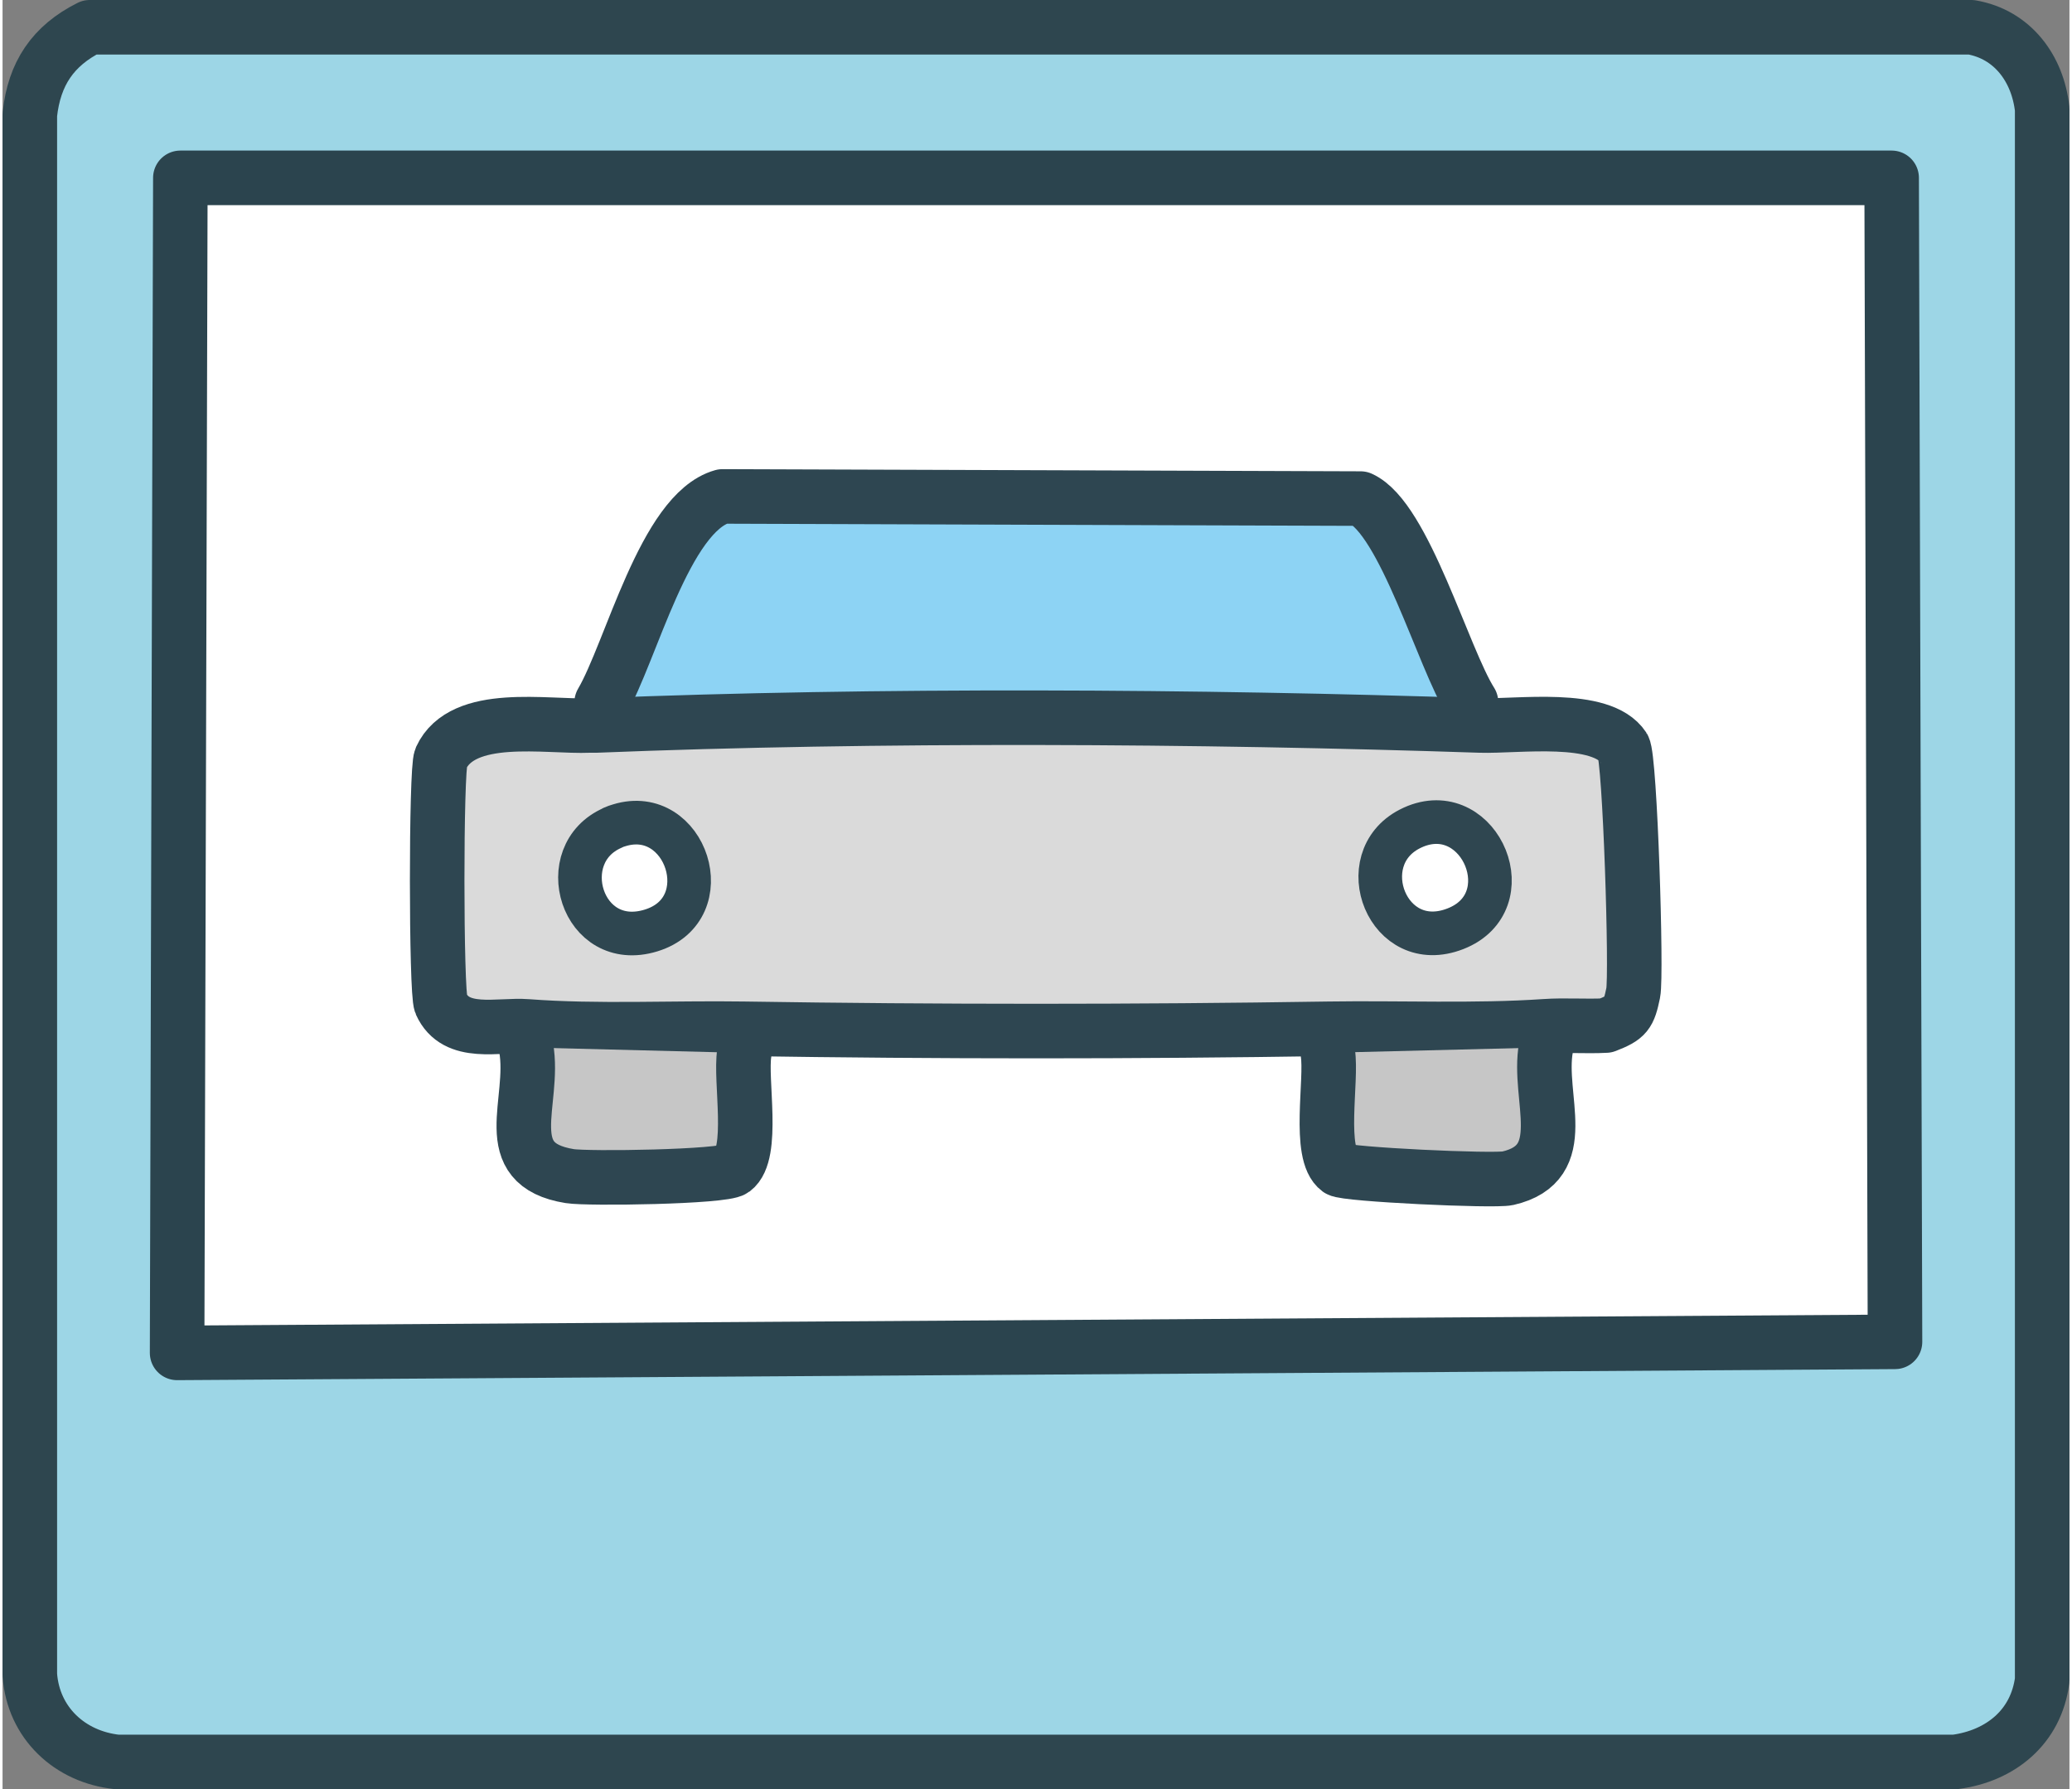
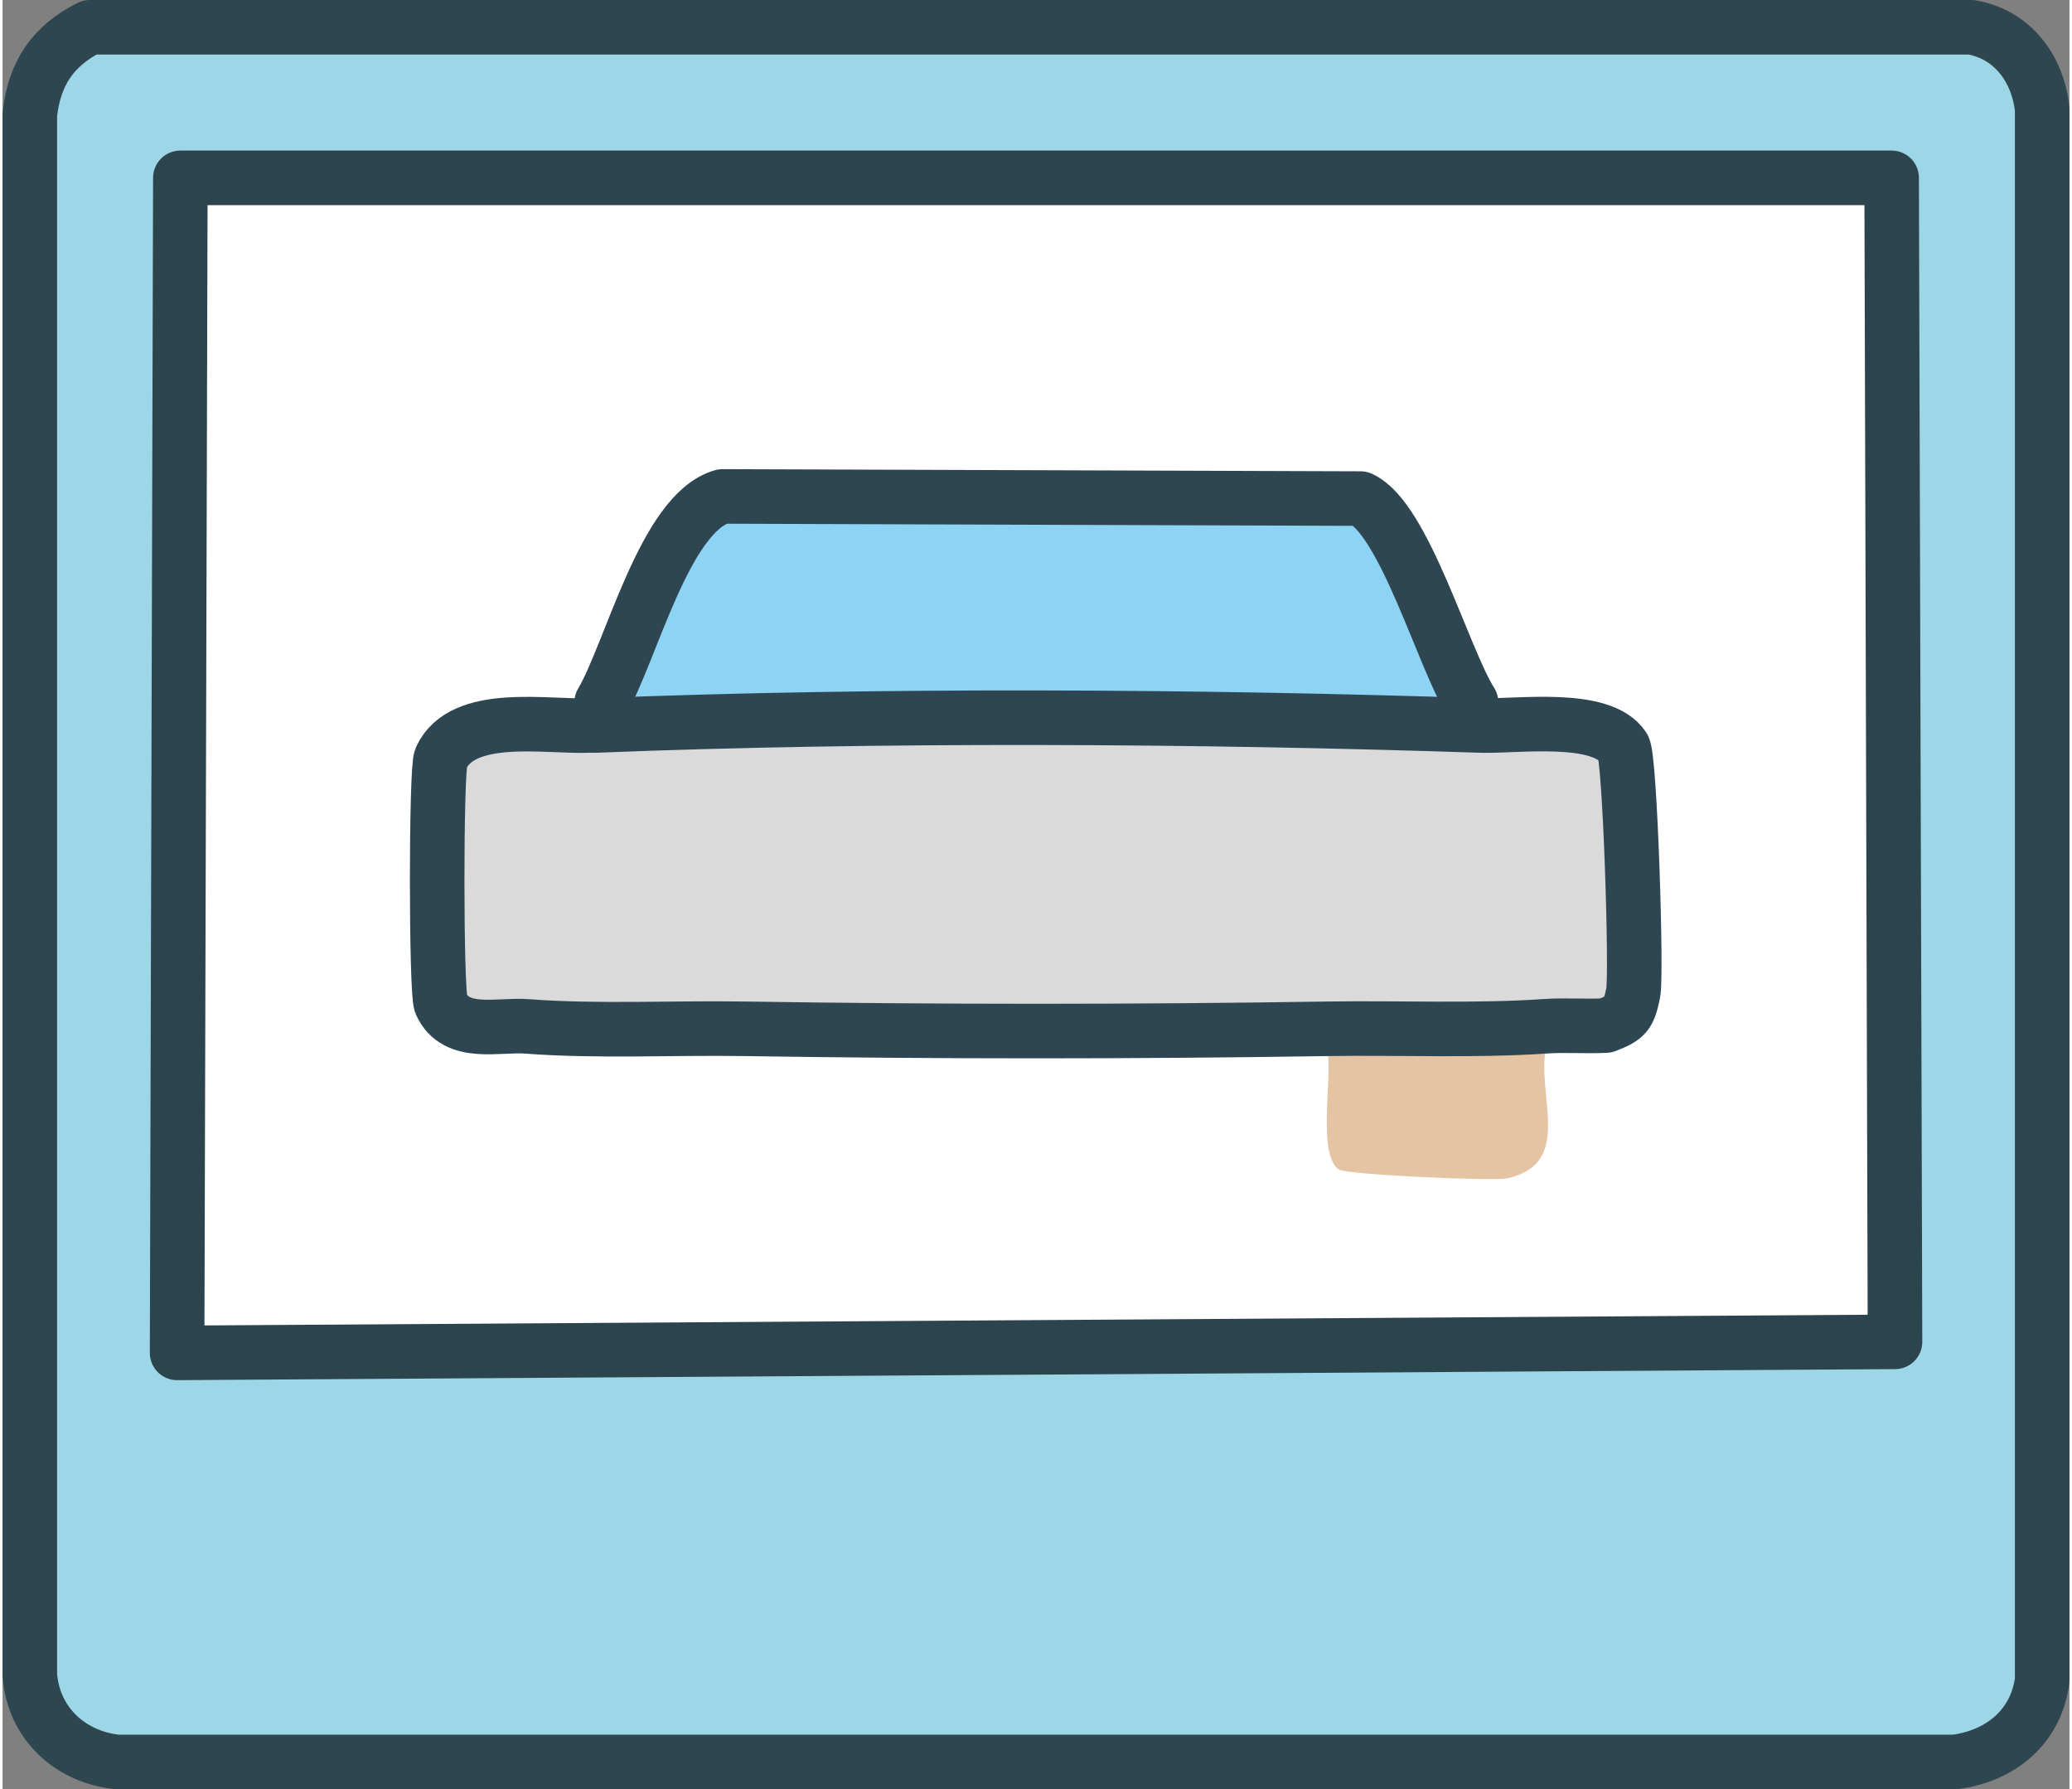
<svg xmlns="http://www.w3.org/2000/svg" id="Ebene_1" data-name="Ebene 1" viewBox="0 0 190.99 165.29" width="139" height="120">
  <rect x="0" y="0" width="190.99" height="165.29" fill="#808080" stroke="none" />
  <defs>
    <style>
      .cls-1 {
        stroke: #2e4650;
      }

      .cls-1, .cls-2, .cls-3, .cls-4, .cls-5, .cls-6, .cls-7 {
        stroke-linecap: round;
        stroke-linejoin: round;
      }

      .cls-1, .cls-3 {
        stroke-width: 4.03px;
      }

      .cls-1, .cls-3, .cls-4 {
        fill: #fff;
      }

      .cls-8 {
        fill: #8dd3f4;
      }

      .cls-2 {
        fill: none;
      }

      .cls-2, .cls-4, .cls-5, .cls-6, .cls-7 {
        stroke-width: 5.04px;
      }

      .cls-2, .cls-6, .cls-7 {
        stroke: #2e4651;
      }

      .cls-9 {
        fill: #e5c4a3;
      }

      .cls-3 {
        stroke: #2f4650;
      }

      .cls-4 {
        stroke: #2b444e;
      }

      .cls-5 {
        fill: #9dd6e6;
        stroke: #2e464f;
      }

      .cls-6 {
        fill: #c6c6c6;
      }

      .cls-7 {
        fill: #dadada;
      }
    </style>
  </defs>
  <g id="Generatives_Objekt" data-name="Generatives Objekt">
    <g>
      <path class="cls-5" d="M8.06,2.52h173.86c3.82.66,6.14,3.82,6.55,7.56v145.13c-.55,4.32-3.84,7.01-8.06,7.56H10.58c-4.36-.46-7.75-3.61-8.06-8.06V10.58c.41-3.77,2.12-6.35,5.54-8.06Z" />
      <g>
        <polygon class="cls-4" points="16.43 16.43 174.56 16.43 174.87 123.96 16.13 124.98 16.43 16.43" />
        <path class="cls-8" d="M136.54,67.02c-25.98-.87-55.78-1.04-81.72,0-.19,0-.39,0-.58,0,.19,0,.39,0,.58,0l.52-2.14c2.73-4.65,5.82-17.53,11.17-19.03l58.96.2c4.05,1.82,7.63,14.74,10.2,18.81l.86,2.15Z" />
        <path class="cls-9" d="M142.52,94.81l.09,1.95c-.84,4.67,2.55,10.69-3.53,12.09-1.28.3-14.99-.34-15.62-.81-1.97-1.45-.6-8.3-1.01-10.78l.08-2.22c6.52-.1,13.55.21,19.99-.23Z" />
-         <path class="cls-9" d="M68.5,95.04l.03,2.22c-.41,2.52.97,9.29-1.01,10.78-.92.7-13.46.87-15.12.6-6.84-1.1-3.13-6.83-4.03-11.89l.12-1.93c6.44.49,13.49.12,20.01.22Z" />
        <g>
          <path class="cls-7" d="M136.54,67.02c3.45.11,11.2-1.06,13.23,2.02.62.95,1.25,21.04.91,22.68-.41,1.97-.62,2.28-2.52,3.02h0c-1.87.1-3.77-.06-5.64.07-6.44.44-13.46.13-19.99.23-17.97.28-36.06.28-54.03,0-6.52-.1-13.57.27-20.01-.22-2.71-.21-6.59.98-7.98-2.1-.46-1.03-.47-21.65,0-22.68,2.01-4.37,9.76-2.85,13.73-3.02.19,0,.39,0,.58,0,25.94-1.04,55.73-.87,81.72,0Z" />
-           <path class="cls-1" d="M56.38,76.46c.2-.09.4-.16.61-.22,6.16-1.89,9.36,7.75,2.93,9.72s-9.12-7.08-3.53-9.49Z" />
-           <path class="cls-3" d="M130.01,76.59c.19-.1.39-.19.59-.27,6-2.35,9.93,7.03,3.65,9.48s-9.65-6.41-4.24-9.21Z" />
        </g>
      </g>
    </g>
    <g>
-       <path class="cls-6" d="M122.46,97.26c.41,2.49-.96,9.34,1.01,10.78.63.46,14.34,1.1,15.62.81,6.08-1.4,2.68-7.43,3.53-12.09" />
-       <path class="cls-6" d="M48.38,96.76c.9,5.07-2.81,10.79,4.03,11.89,1.66.27,14.19.09,15.12-.6,1.98-1.49.6-8.26,1.01-10.78" />
      <path class="cls-2" d="M135.69,64.87c-2.57-4.07-6.16-16.99-10.2-18.81l-58.96-.2c-5.35,1.5-8.44,14.38-11.17,19.03" />
    </g>
  </g>
</svg>